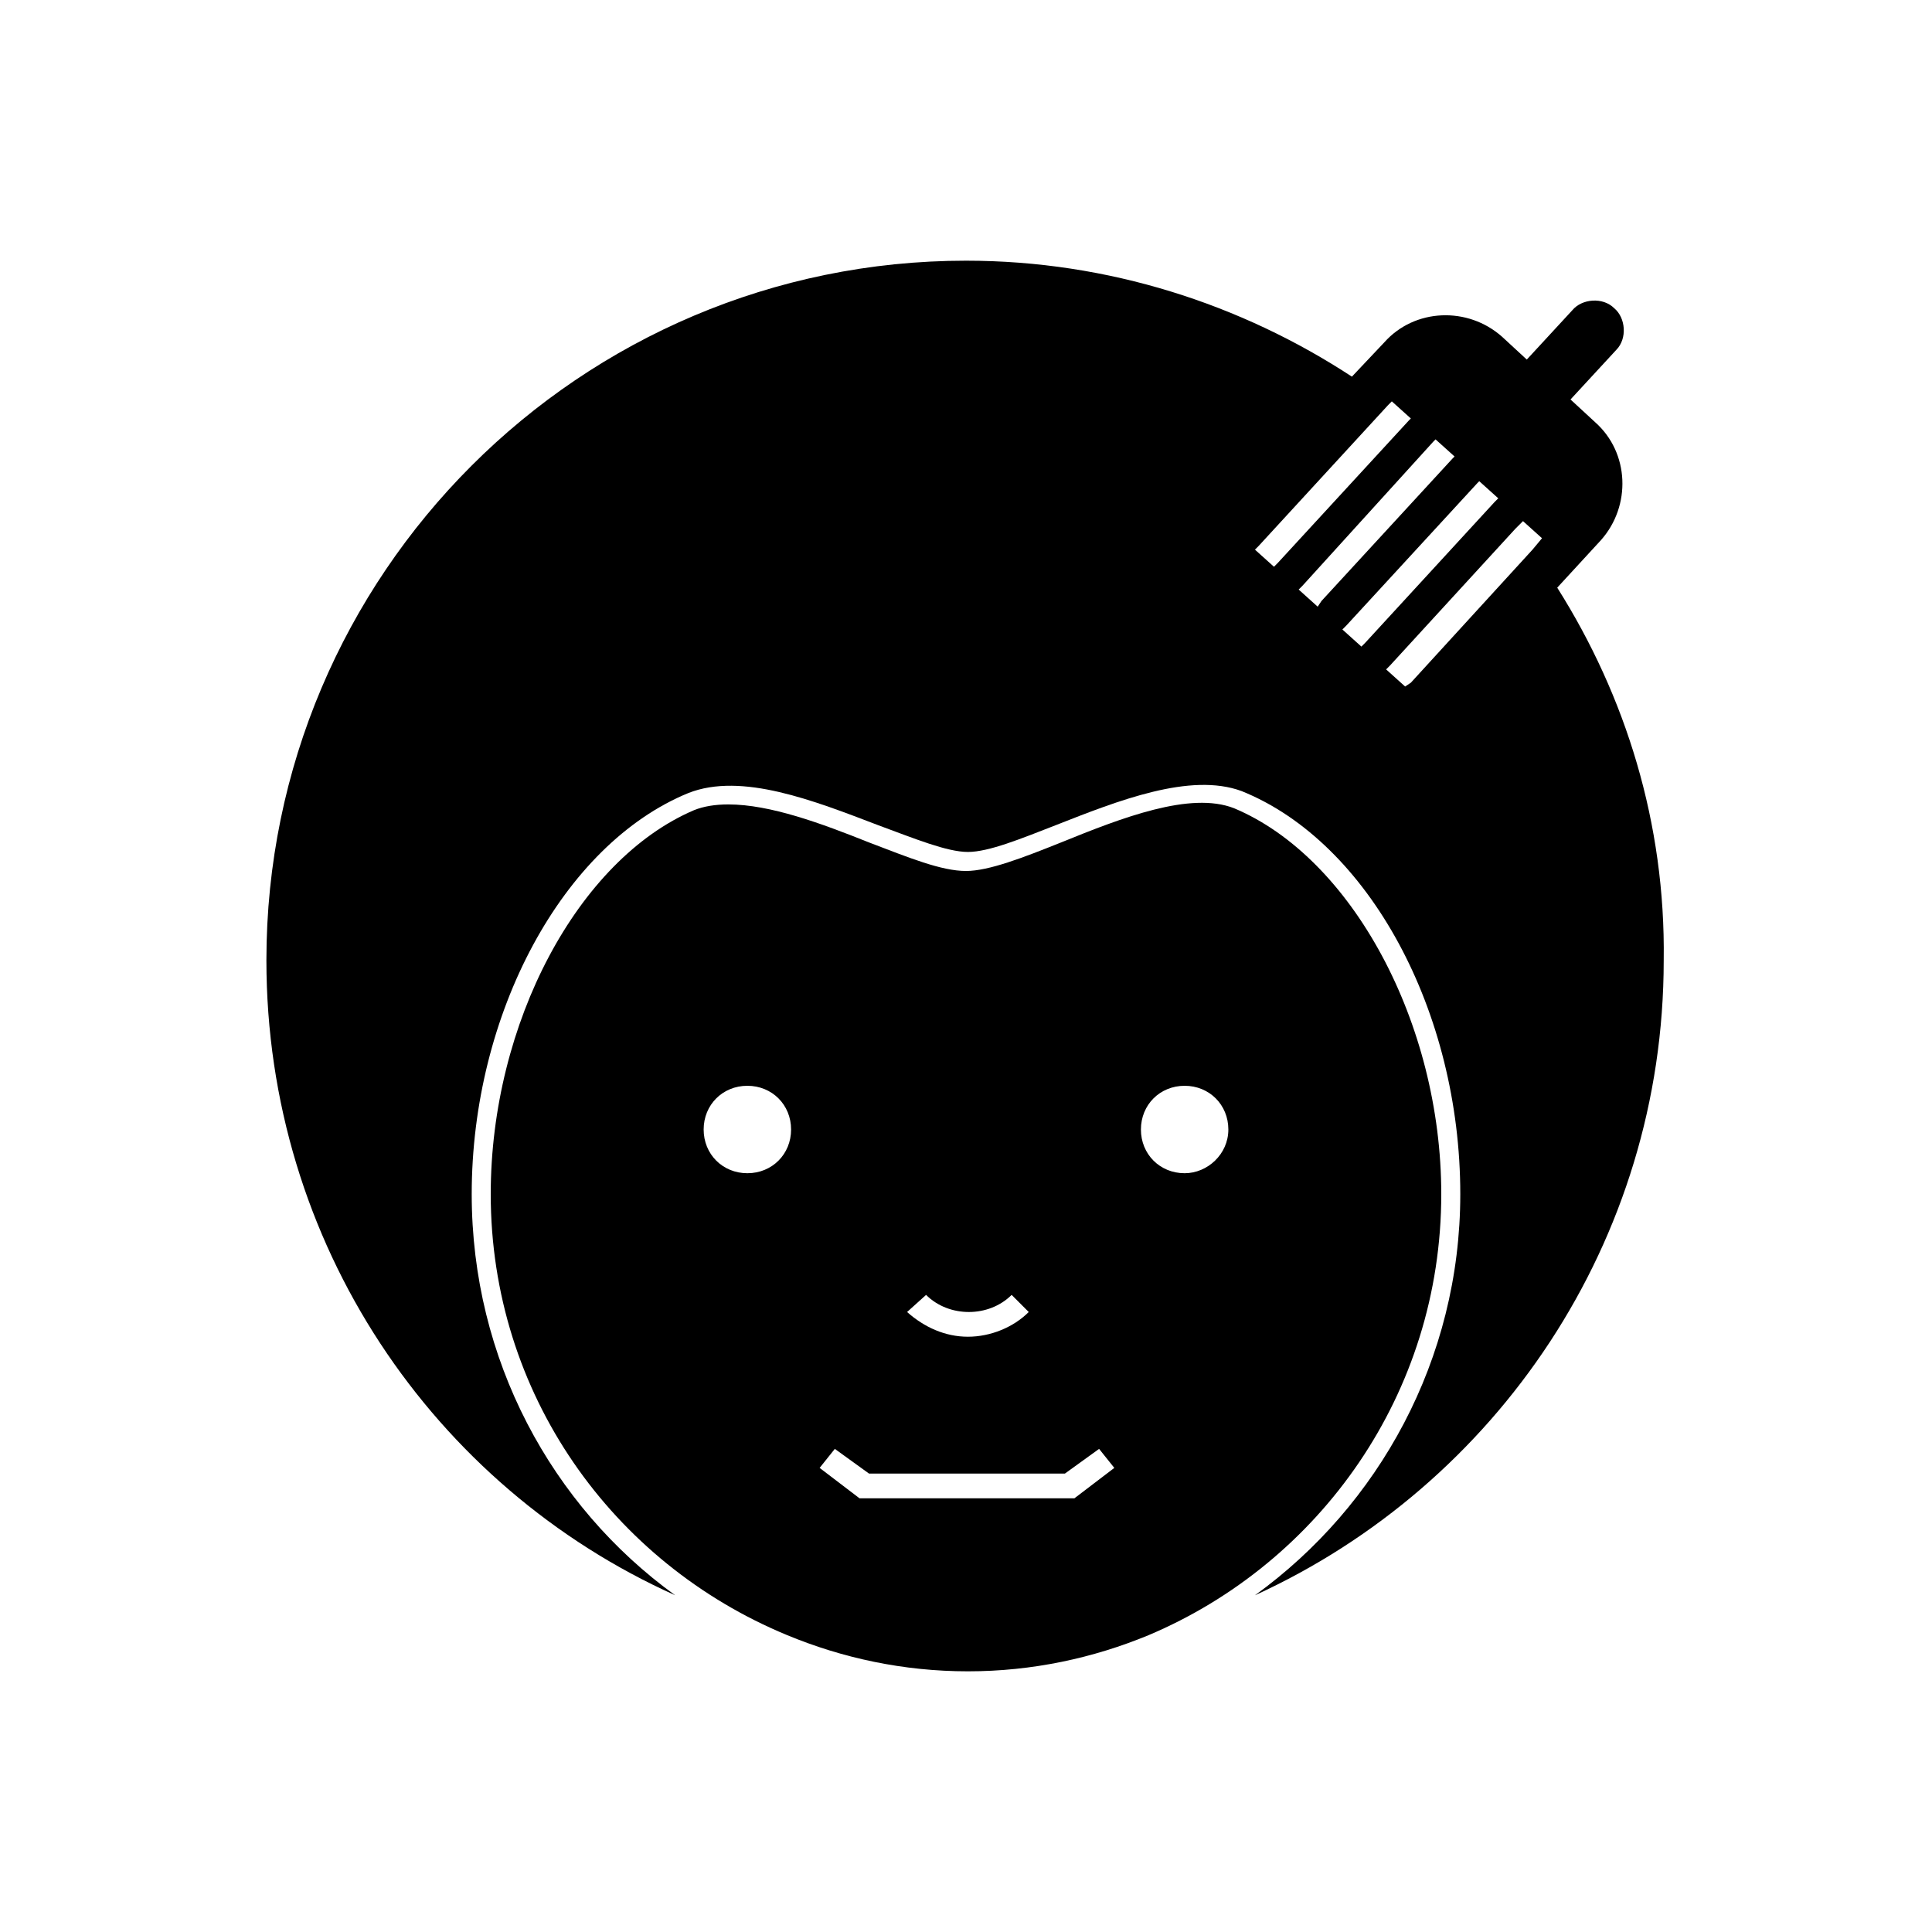
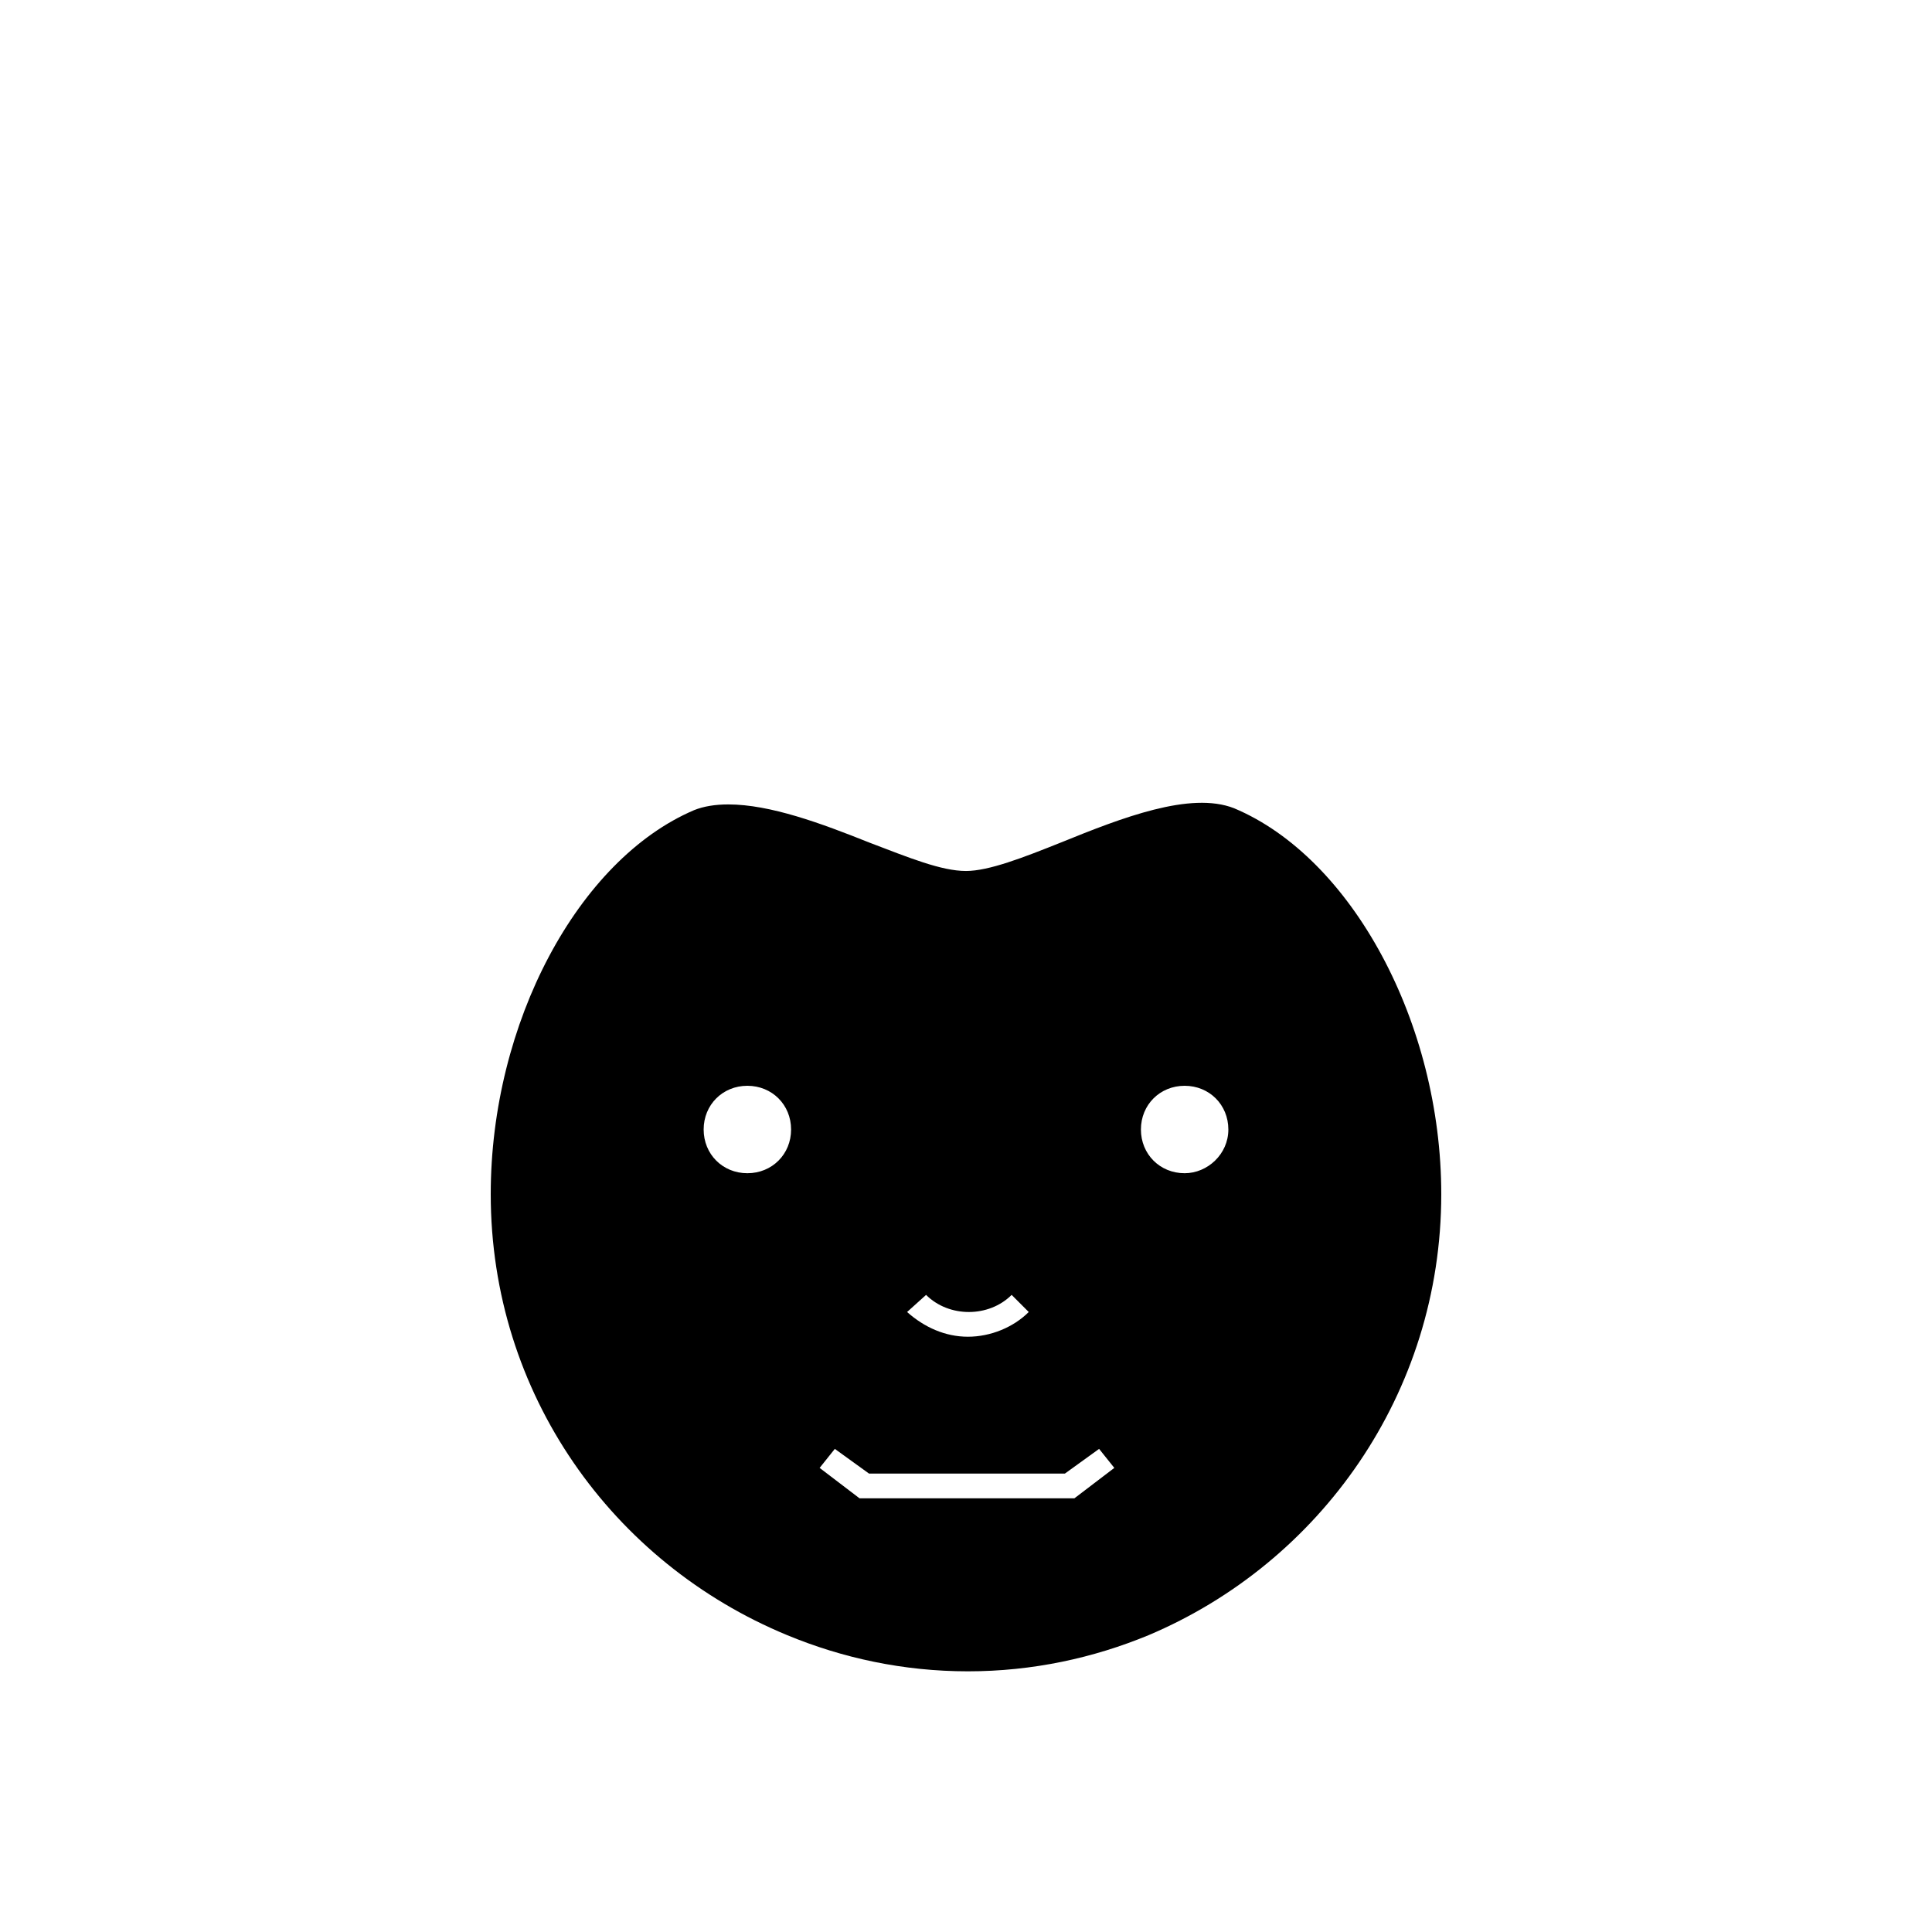
<svg xmlns="http://www.w3.org/2000/svg" fill="#000000" width="800px" height="800px" version="1.1" viewBox="144 144 512 512">
  <g>
-     <path d="m556.68 299.74 11.586-12.594c8.062-9.07 7.559-23.176-1.512-31.234l-6.551-6.047 12.09-13.098c3.023-3.023 2.519-8.566-0.504-11.082-3.023-3.023-8.566-2.519-11.082 0.504l-12.09 13.098-6.551-6.047c-9.07-8.062-23.176-7.559-31.234 1.512l-8.562 9.062c-29.223-19.145-64.488-30.73-102.27-30.73-102.27 0-185.4 83.129-185.4 185.4 0 75.066 44.336 139.55 108.32 168.27-32.75-23.68-53.91-62.477-53.91-106.3 0-47.863 24.184-92.699 57.434-106.3 14.105-5.543 33.25 2.016 50.383 8.566 9.574 3.527 18.137 7.055 23.68 7.055 5.543 0 14.105-3.527 23.176-7.055 16.625-6.551 35.77-14.105 49.375-9.07 33.75 13.602 57.934 58.441 57.934 106.81 0 43.832-21.664 82.625-54.41 106.3 63.984-29.223 108.32-93.707 108.32-168.27 0.504-36.277-10.078-70.031-28.215-98.746zm-75.066-5.543-5.039-4.535 1.008-1.008 34.258-37.281 1.008-1.008 5.039 4.535-0.504 0.504-34.762 37.785zm11.586 10.578-5.039-4.535 1.008-1.008 34.762-38.289 0.504-0.504 5.039 4.535-0.504 0.504-34.762 37.785zm11.586 10.582-5.039-4.535 1.008-1.008 34.762-37.785 0.504-0.504 5.039 4.535-1.008 1.008-34.258 37.281zm11.59 10.578-5.039-4.535 1.008-1.008 33.25-36.273 2.016-2.016 5.039 4.535-2.519 3.023-32.242 35.266z" />
-     <path d="m525.95 460.46c0-45.344-23.68-89.176-54.914-102.27-11.586-4.535-29.727 2.519-45.848 9.07-10.078 4.031-19.145 7.559-25.191 7.559-6.551 0-15.113-3.527-25.695-7.559-12.594-5.039-26.199-10.078-37.281-10.078-3.527 0-6.551 0.504-9.07 1.512-30.727 13.098-53.902 56.426-53.902 101.77 0 52.898 32.242 97.738 78.594 116.88 14.609 6.047 30.73 9.574 47.863 9.574 17.129 0 33.25-3.527 47.863-9.574 45.34-19.145 77.582-63.984 77.582-116.88zm-136.53 26.699c6.047 6.047 16.625 6.047 22.672 0l4.535 4.535c-4.031 4.031-10.078 6.551-16.121 6.551-6.047 0-11.586-2.519-16.121-6.551zm-24.184 40.809 9.07 6.551h51.895l9.07-6.551 4.031 5.039-10.578 8.062h-56.938l-10.578-8.062zm-23.176-73.051c-6.551 0-11.586-5.039-11.586-11.586 0-6.551 5.039-11.586 11.586-11.586 6.551 0 11.586 5.039 11.586 11.586 0.004 6.547-5.035 11.586-11.586 11.586zm115.88 0c-6.551 0-11.586-5.039-11.586-11.586 0-6.551 5.039-11.586 11.586-11.586 6.551 0 11.586 5.039 11.586 11.586s-5.543 11.586-11.586 11.586z" />
+     <path d="m525.95 460.46c0-45.344-23.68-89.176-54.914-102.27-11.586-4.535-29.727 2.519-45.848 9.07-10.078 4.031-19.145 7.559-25.191 7.559-6.551 0-15.113-3.527-25.695-7.559-12.594-5.039-26.199-10.078-37.281-10.078-3.527 0-6.551 0.504-9.07 1.512-30.727 13.098-53.902 56.426-53.902 101.77 0 52.898 32.242 97.738 78.594 116.88 14.609 6.047 30.73 9.574 47.863 9.574 17.129 0 33.25-3.527 47.863-9.574 45.34-19.145 77.582-63.984 77.582-116.88zm-136.53 26.699c6.047 6.047 16.625 6.047 22.672 0l4.535 4.535c-4.031 4.031-10.078 6.551-16.121 6.551-6.047 0-11.586-2.519-16.121-6.551zm-24.184 40.809 9.07 6.551h51.895l9.07-6.551 4.031 5.039-10.578 8.062h-56.938l-10.578-8.062zm-23.176-73.051c-6.551 0-11.586-5.039-11.586-11.586 0-6.551 5.039-11.586 11.586-11.586 6.551 0 11.586 5.039 11.586 11.586 0.004 6.547-5.035 11.586-11.586 11.586m115.88 0c-6.551 0-11.586-5.039-11.586-11.586 0-6.551 5.039-11.586 11.586-11.586 6.551 0 11.586 5.039 11.586 11.586s-5.543 11.586-11.586 11.586z" />
  </g>
</svg>